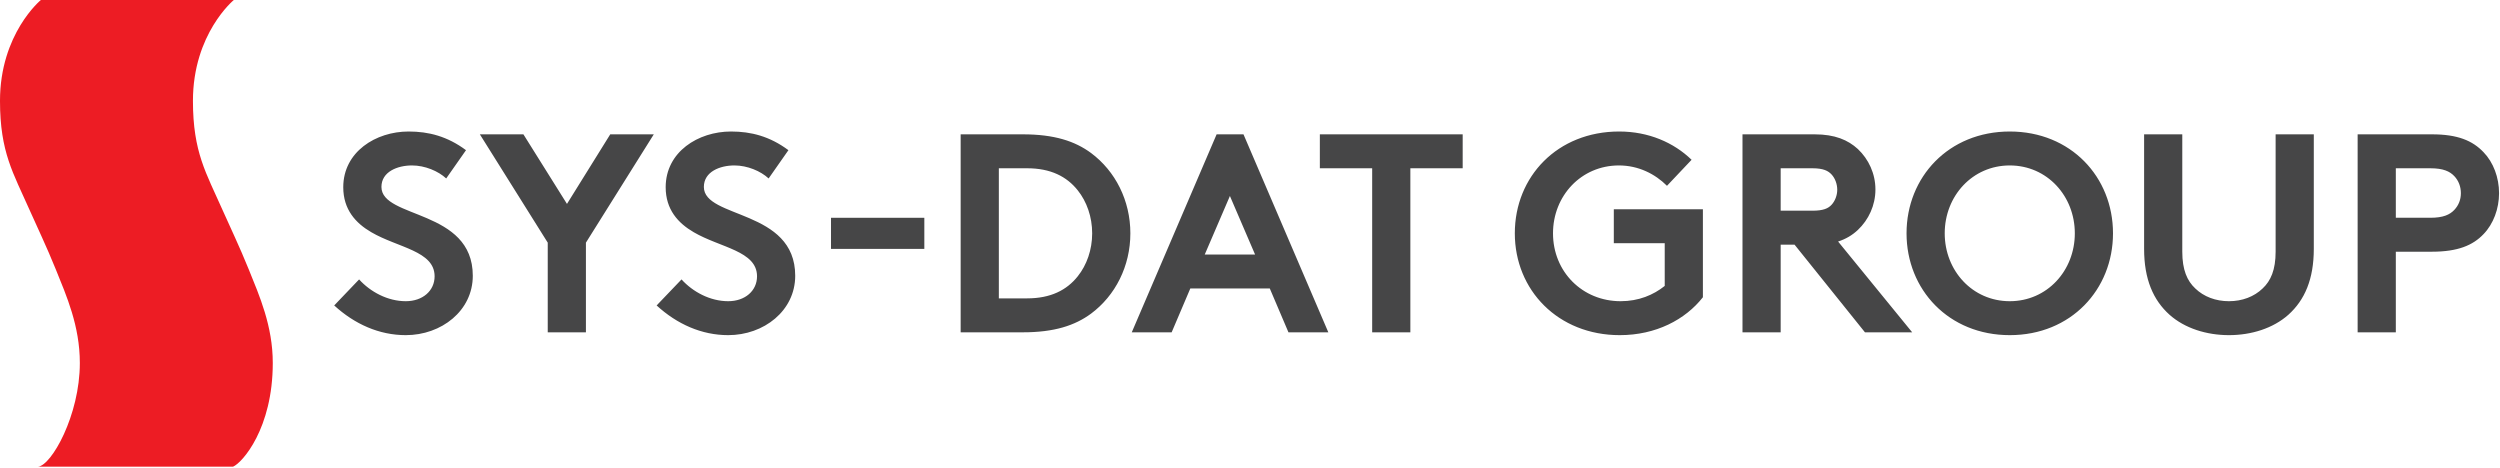
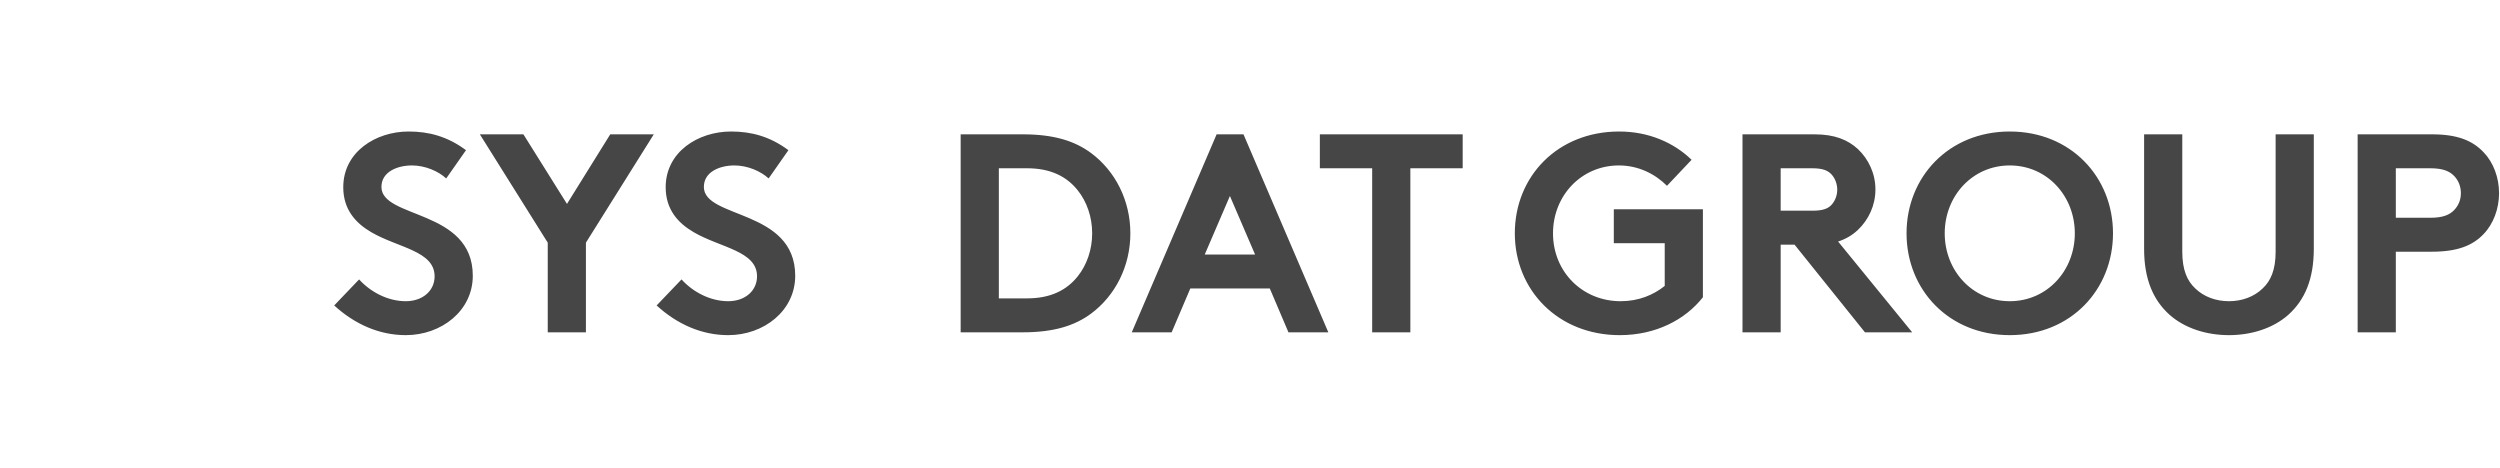
<svg xmlns="http://www.w3.org/2000/svg" width="100%" height="100%" viewBox="0 0 1731 324" version="1.1" xml:space="preserve" style="fill-rule:evenodd;clip-rule:evenodd;stroke-linejoin:round;stroke-miterlimit:2;" preserveAspectRatio="xMidYMid meet">
  <g transform="matrix(1,0,0,1,-2.999,-3.806)">
    <g>
      <g transform="matrix(4.167,0,0,4.167,29.32,3.806)">
-         <path d="M0,77.543C2.211,77.379 6.949,69.03 6.949,60.319C6.949,54.148 4.727,49.151 2.971,44.801C1.421,40.96 -0.259,37.478 -1.422,34.844C-4.106,28.762 -6.317,25.311 -6.317,16.765C-6.317,5.588 0.474,0 0.474,0L32.534,0C32.534,0 25.743,5.588 25.743,16.765C25.743,25.311 27.954,28.762 30.639,34.844C31.802,37.478 33.481,40.96 35.032,44.801C36.788,49.151 39.009,54.148 39.009,60.319C39.009,71.219 33.93,76.912 32.408,77.543L0,77.543Z" style="fill:rgb(237,28,36);fill-rule:nonzero;" />
-       </g>
+         </g>
      <g transform="matrix(4.167,0,0,4.167,234.403,115.425)">
        <path d="M0,23.967C3.384,27.069 7.472,28.902 11.89,28.902C17.811,28.902 23.028,24.86 23.028,19.033C23.028,7.942 7.848,9.586 7.848,4.276C7.848,1.738 10.527,0.704 12.924,0.704C15.085,0.704 17.294,1.644 18.61,2.866L21.9,-1.833C18.798,-4.136 15.696,-4.935 12.36,-4.935C6.908,-4.935 1.504,-1.551 1.504,4.323C1.504,8.036 3.572,10.291 6.156,11.795C10.574,14.38 16.683,14.897 16.683,19.126C16.683,21.523 14.71,23.262 11.89,23.262C8.882,23.262 6.015,21.711 4.136,19.643L0,23.967ZM53.104,-4.465L45.867,-4.465L38.677,7.096L31.439,-4.465L24.202,-4.465L35.481,13.534L35.481,28.432L41.825,28.432L41.825,13.534L53.104,-4.465ZM53.575,23.967C56.958,27.069 61.047,28.902 65.464,28.902C71.386,28.902 76.602,24.86 76.602,19.033C76.602,7.942 61.423,9.586 61.423,4.276C61.423,1.738 64.102,0.704 66.498,0.704C68.66,0.704 70.869,1.644 72.185,2.866L75.474,-1.833C72.373,-4.136 69.271,-4.935 65.934,-4.935C60.483,-4.935 55.078,-1.551 55.078,4.323C55.078,8.036 57.146,10.291 59.731,11.795C64.149,14.38 70.258,14.897 70.258,19.126C70.258,21.523 68.284,23.262 65.464,23.262C62.457,23.262 59.59,21.711 57.71,19.643L53.575,23.967ZM125.946,11.983C125.946,14.709 125.053,17.247 123.549,19.126C121.717,21.429 119.038,22.792 115.137,22.792L110.438,22.792L110.438,1.174L115.137,1.174C119.038,1.174 121.717,2.537 123.549,4.84C125.053,6.72 125.946,9.257 125.946,11.983M104.093,-4.465L104.093,28.432L114.432,28.432C119.649,28.432 123.079,27.304 125.758,25.33C129.8,22.322 132.291,17.435 132.291,11.983C132.291,6.532 129.8,1.644 125.758,-1.363C123.079,-3.337 119.649,-4.465 114.432,-4.465L104.093,-4.465ZM139.152,28.432L142.253,21.147L155.459,21.147L158.561,28.432L165.187,28.432L151.089,-4.465L146.624,-4.465L132.525,28.432L139.152,28.432ZM148.833,5.78L153.015,15.508L144.65,15.508L148.833,5.78ZM163.777,-4.465L163.777,1.174L172.471,1.174L172.471,28.432L178.816,28.432L178.816,1.174L187.51,1.174L187.51,-4.465L163.777,-4.465ZM213.469,0.704C216.711,0.704 219.484,2.114 221.458,4.088L225.546,-0.236C222.586,-3.102 218.403,-4.935 213.516,-4.935C203.271,-4.935 196.174,2.537 196.174,11.983C196.174,21.429 203.365,28.902 213.61,28.902C219.625,28.902 224.513,26.317 227.426,22.604L227.426,7.989L212.623,7.989L212.623,13.628L221.082,13.628L221.082,20.724C219.202,22.228 216.758,23.262 213.751,23.262C207.406,23.262 202.519,18.375 202.519,11.983C202.519,5.733 207.218,0.704 213.469,0.704M242.652,13.863L254.354,28.432L262.202,28.432L249.89,13.346C251.205,12.923 252.286,12.265 253.179,11.419C254.965,9.727 256.093,7.331 256.093,4.699C256.093,2.067 254.965,-0.33 253.179,-2.021C251.534,-3.525 249.373,-4.465 245.989,-4.465L234.005,-4.465L234.005,28.432L240.349,28.432L240.349,13.863L242.652,13.863ZM240.349,8.224L240.349,1.174L245.613,1.174C247.446,1.174 248.245,1.597 248.809,2.208C249.373,2.819 249.749,3.759 249.749,4.746C249.749,5.686 249.373,6.626 248.809,7.237C248.245,7.848 247.446,8.224 245.613,8.224L240.349,8.224ZM267.607,11.983C267.607,5.78 272.212,0.704 278.416,0.704C284.619,0.704 289.225,5.78 289.225,11.983C289.225,18.187 284.619,23.262 278.416,23.262C272.212,23.262 267.607,18.187 267.607,11.983M261.263,11.983C261.263,21.335 268.265,28.902 278.416,28.902C288.567,28.902 295.569,21.335 295.569,11.983C295.569,2.631 288.567,-4.935 278.416,-4.935C268.265,-4.935 261.263,2.631 261.263,11.983M314.836,28.902C318.549,28.902 322.168,27.774 324.705,25.518C327.431,23.074 328.935,19.596 328.935,14.568L328.935,-4.465L322.591,-4.465L322.591,15.038C322.591,18.046 321.792,19.878 320.429,21.147C319.019,22.51 317.045,23.262 314.836,23.262C312.628,23.262 310.654,22.51 309.244,21.147C307.881,19.878 307.082,18.046 307.082,15.038L307.082,-4.465L300.738,-4.465L300.738,14.568C300.738,19.596 302.242,23.074 304.967,25.518C307.505,27.774 311.124,28.902 314.836,28.902M348.579,15.038C352.809,15.038 355.346,14.004 357.132,12.124C358.777,10.432 359.717,7.895 359.717,5.31C359.717,2.725 358.777,0.187 357.132,-1.504C355.299,-3.431 352.809,-4.465 348.579,-4.465L336.219,-4.465L336.219,28.432L342.564,28.432L342.564,15.038L348.579,15.038ZM342.564,9.398L342.564,1.174L348.297,1.174C350.459,1.174 351.54,1.691 352.292,2.49C352.997,3.242 353.373,4.229 353.373,5.31C353.373,6.391 352.997,7.331 352.292,8.083C351.54,8.882 350.459,9.398 348.297,9.398L342.564,9.398Z" style="fill:rgb(70,70,71);fill-rule:nonzero;" />
      </g>
      <g transform="matrix(4.167,0,0,4.167,0,0.005)">
-         <rect x="138.801" y="37.1" width="15.508" height="5.169" style="fill:rgb(70,70,71);" />
-       </g>
+         </g>
    </g>
  </g>
</svg>